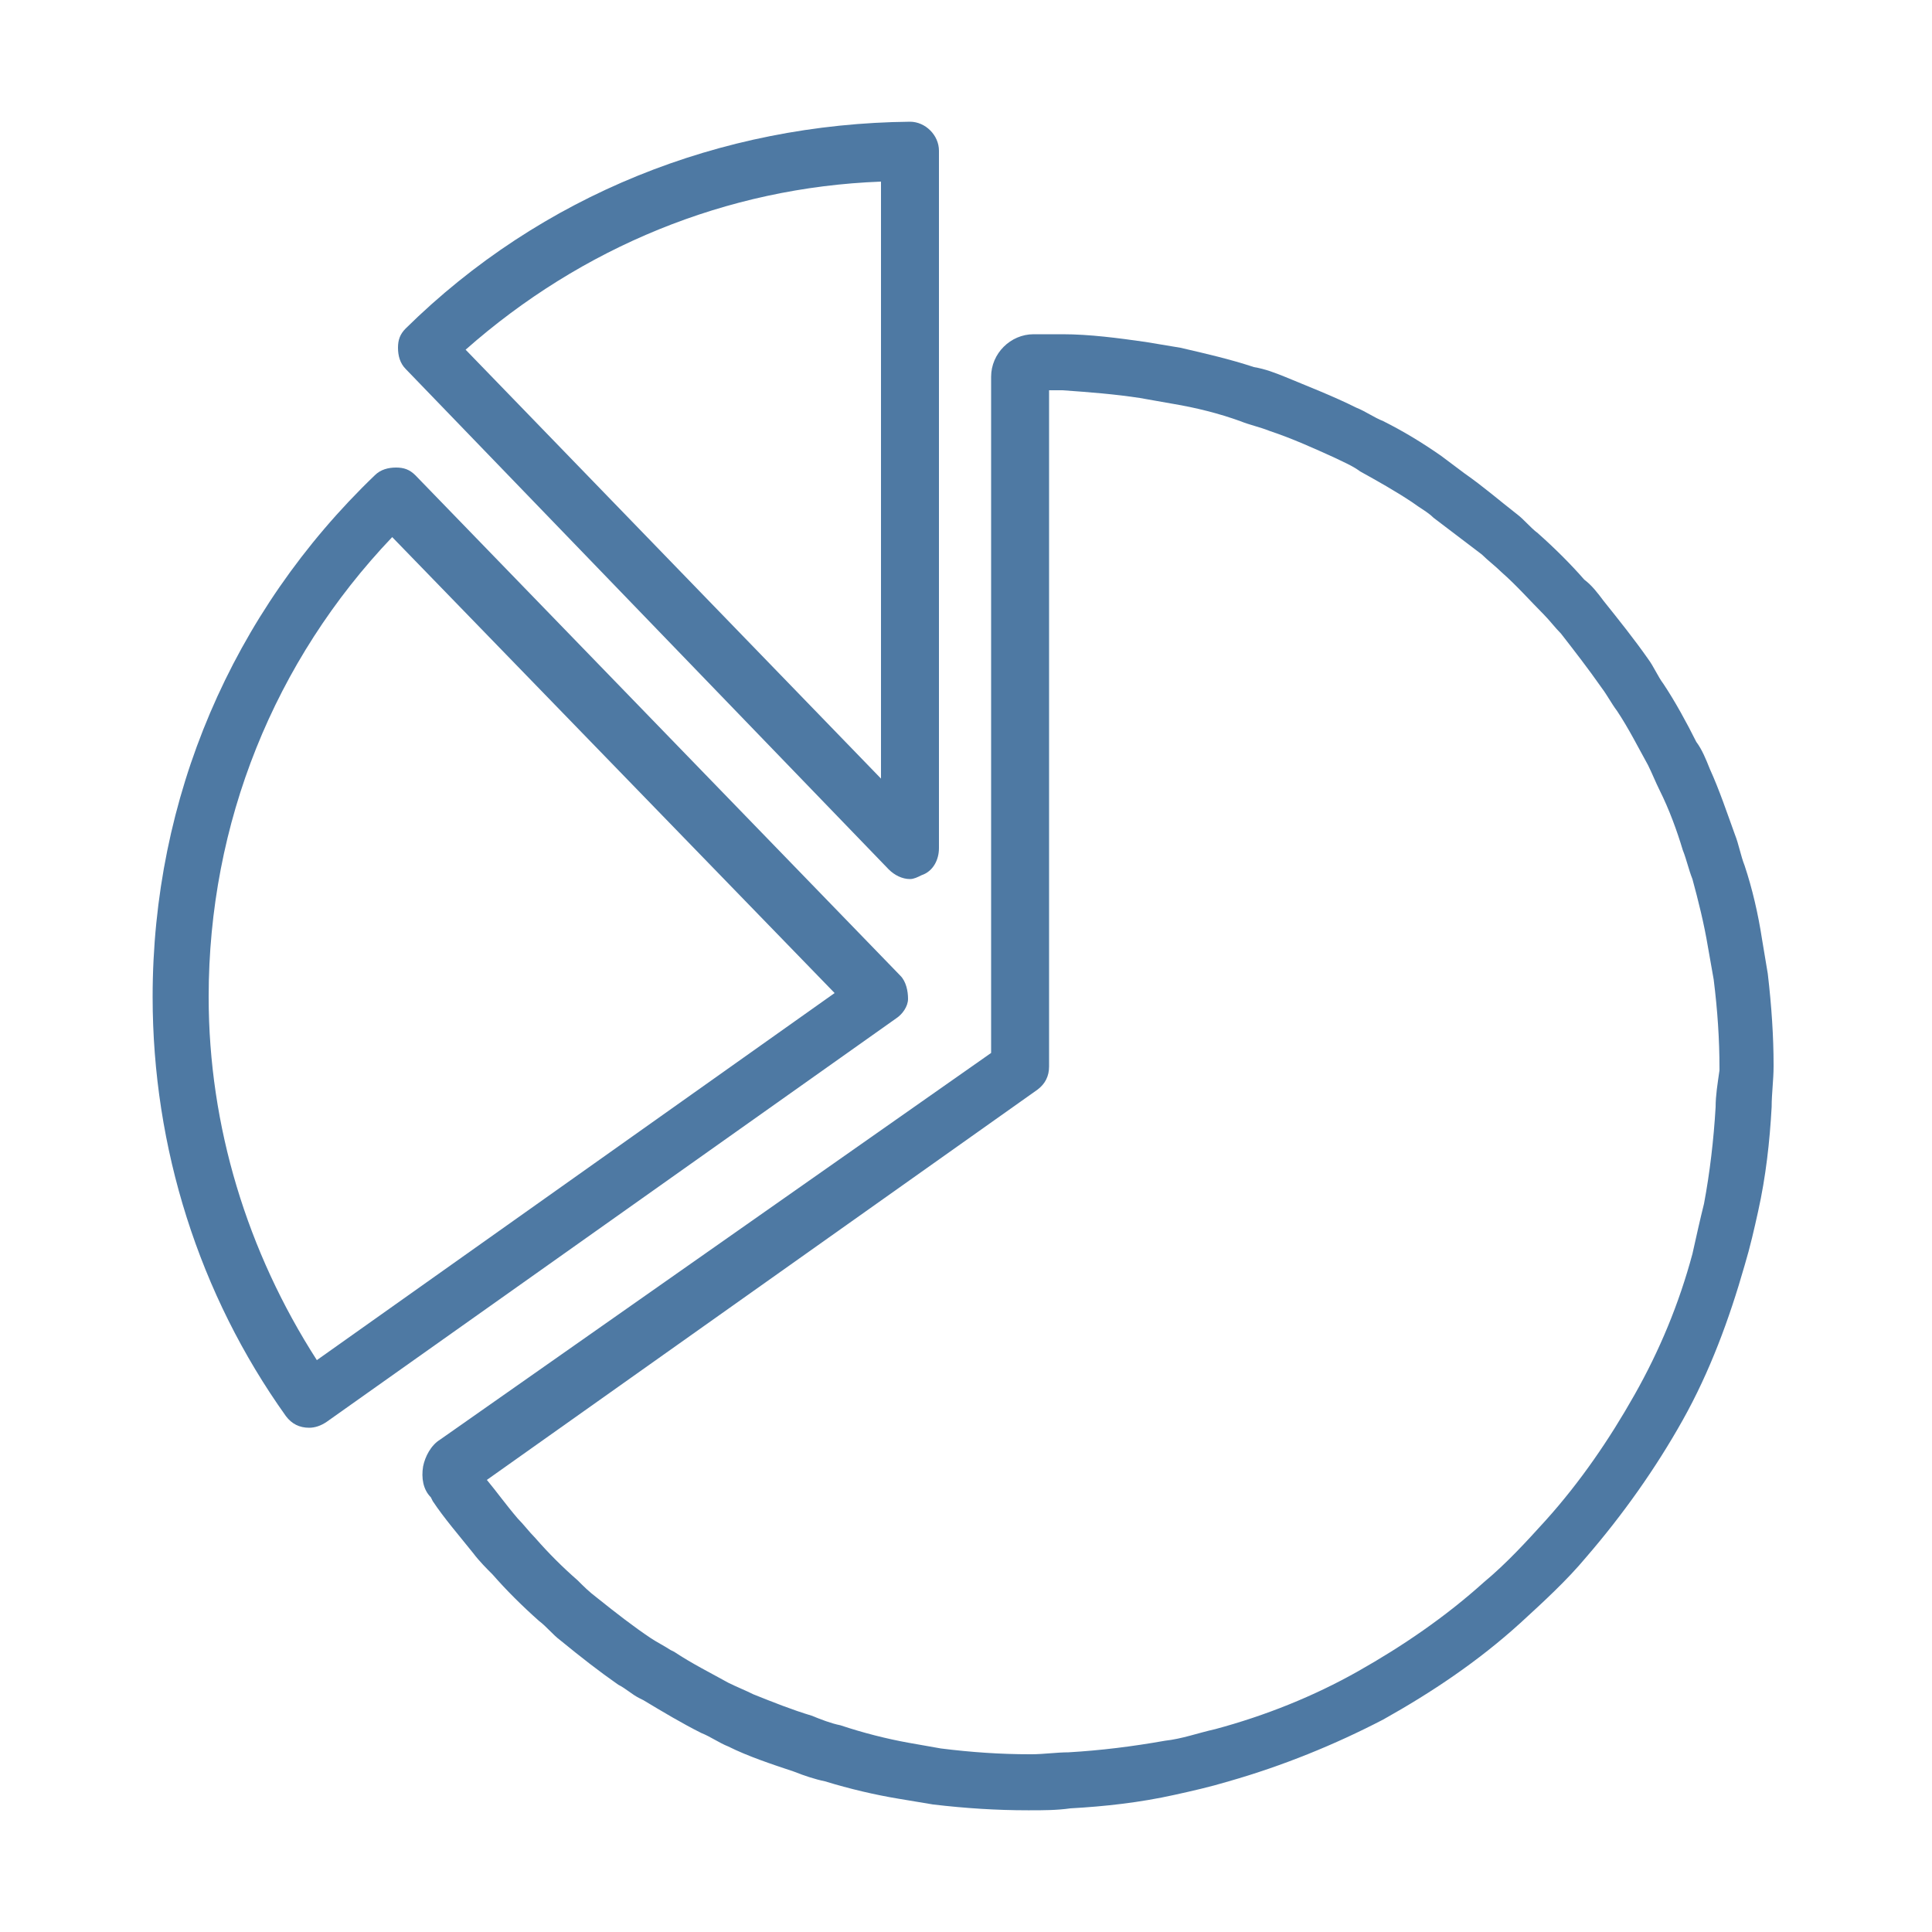
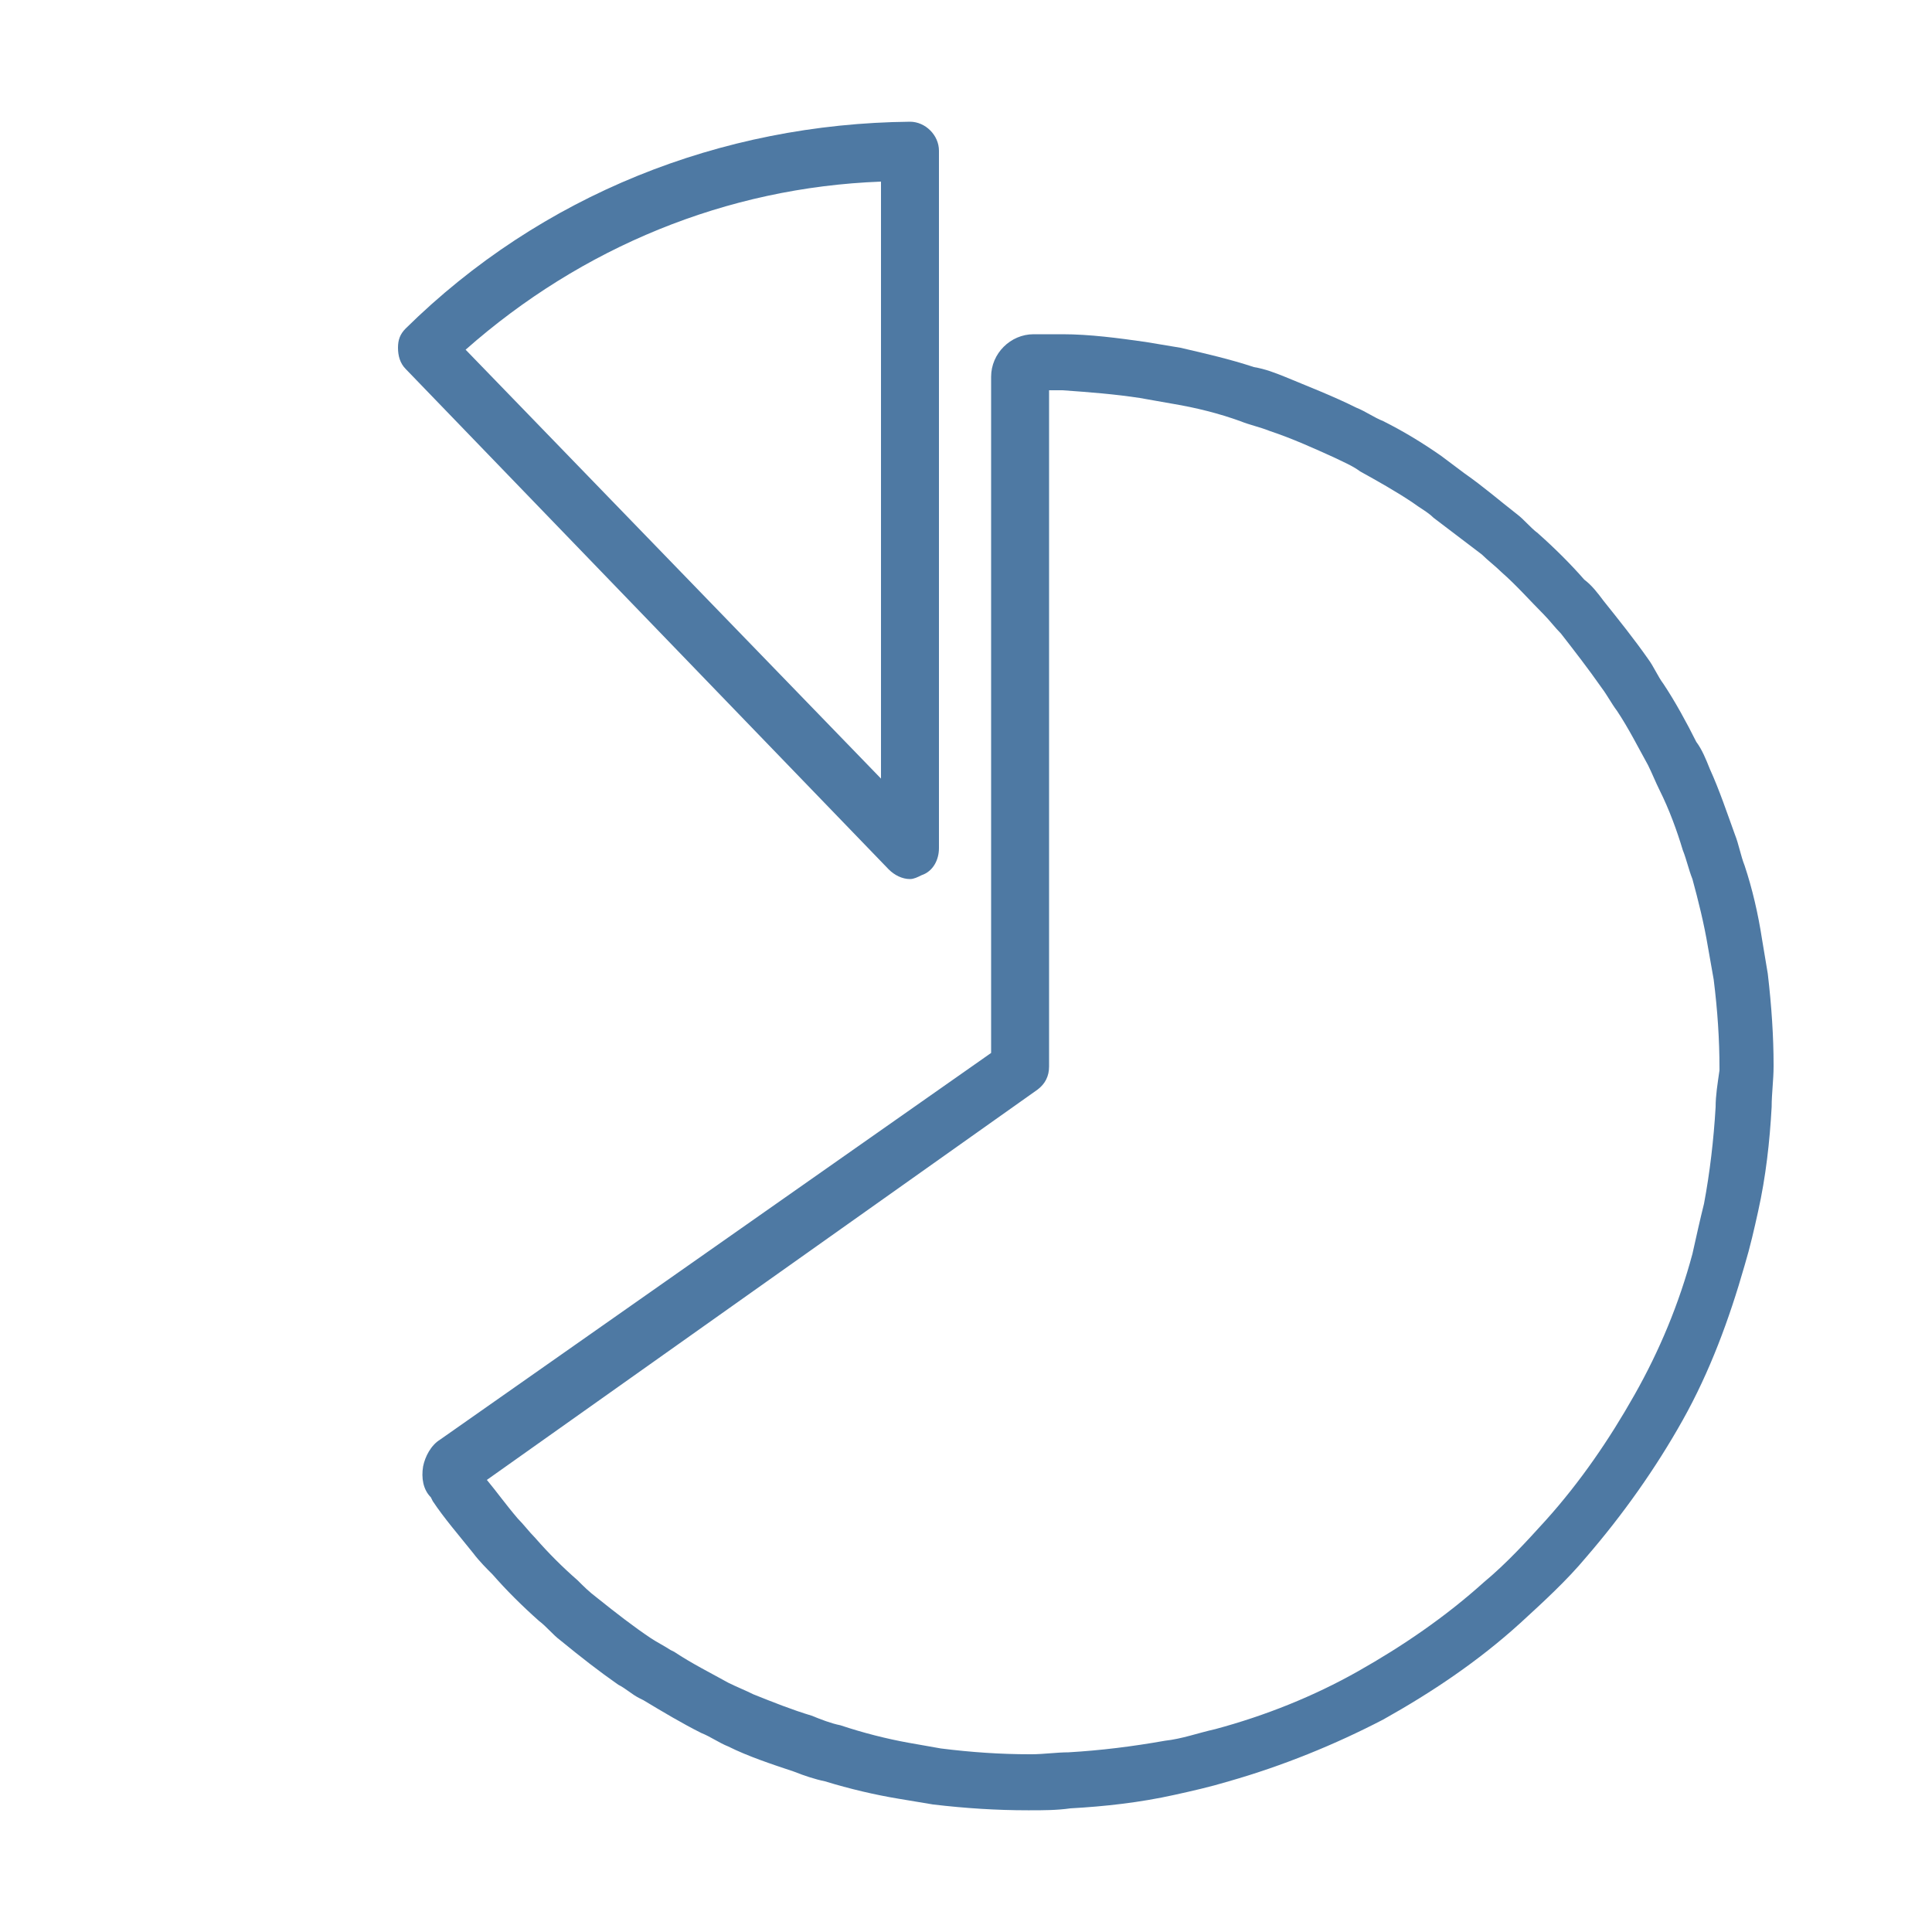
<svg xmlns="http://www.w3.org/2000/svg" version="1.1" id="Ebene_1" x="0" y="0" viewBox="0 0 100 100" xml:space="preserve" width="100" height="100">
  <style>
    .st0{fill:#4e79a3}
  </style>
  <g id="XMLID_3939_">
    <path id="XMLID_3946_" class="st0" d="M47.7 45.3c.6-.2.9-.8.9-1.4V7.8c0-.8-.7-1.5-1.5-1.5C37.3 6.4 28 10.1 21 17c-.3.3-.4.6-.4 1s.1.8.4 1.1L46 45c.3.3.7.5 1.1.5.2 0 .4-.1.6-.2zm-2.1-5L24.1 18.1c6-5.3 13.5-8.4 21.5-8.7v30.9z" />
-     <path id="XMLID_3943_" class="st0" d="M47 51.7c0-.4-.1-.9-.4-1.2L21.5 24.6c-.3-.3-.6-.4-1-.4s-.8.1-1.1.4C12 31.7 7.9 41.3 7.9 51.6c0 7.8 2.4 15.4 6.9 21.7.3.4.7.6 1.2.6.3 0 .6-.1.9-.3l29.5-20.9c.3-.2.6-.6.6-1zM16.4 70.4c-3.6-5.6-5.6-12.1-5.6-18.8 0-9 3.4-17.4 9.5-23.8l22.9 23.6-26.8 19z" />
    <path id="XMLID_3940_" class="st0" d="M91.5 50.4l-.3-1.8c-.2-1.3-.5-2.6-.9-3.8-.2-.5-.3-1.1-.5-1.6-.4-1.1-.8-2.3-1.3-3.4-.2-.5-.4-1-.7-1.4-.5-1-1.1-2.1-1.7-3-.3-.4-.5-.9-.8-1.3-.7-1-1.5-2-2.3-3-.3-.4-.6-.8-1-1.1-.7-.8-1.5-1.6-2.4-2.4-.4-.3-.7-.7-1.1-1-.9-.7-1.7-1.4-2.7-2.1l-1.2-.9c-1-.7-2-1.3-3-1.8-.5-.2-.9-.5-1.4-.7-1.2-.6-2.5-1.1-3.7-1.6-.5-.2-1-.4-1.6-.5-1.2-.4-2.5-.7-3.8-1l-1.8-.3c-1.4-.2-2.9-.4-4.3-.4h-1.5c-1.2 0-2.2 1-2.2 2.2v35l-28.5 20c-.5.3-.8.9-.9 1.4-.1.6 0 1.2.4 1.6l.1.2c.6.9 1.3 1.7 2.1 2.7.3.4.7.8 1 1.1.7.8 1.5 1.6 2.4 2.4.4.3.7.7 1.1 1 1.1.9 2 1.6 3 2.3.4.2.7.5 1.1.7l.2.1c1 .6 2 1.2 3 1.7.5.2.9.5 1.4.7 1 .5 2.2.9 3.4 1.3.5.2 1.1.4 1.6.5 1.3.4 2.6.7 3.8.9l1.8.3c1.7.2 3.3.3 4.9.3h.1c.7 0 1.4 0 2.1-.1 1.8-.1 3.6-.3 5.4-.7.9-.2 1.8-.4 2.8-.7 2.8-.8 5.5-1.9 8-3.2 2.5-1.4 4.9-3 7.1-5 1.2-1.1 2.4-2.2 3.4-3.4 1.9-2.2 3.6-4.6 5-7.1s2.4-5.2 3.2-8c.3-1 .5-1.9.7-2.8.4-1.8.6-3.6.7-5.4 0-.7.1-1.4.1-2.1v-.1c0-1.4-.1-3-.3-4.7zm-2.7 6.9c-.1 1.7-.3 3.4-.6 5-.2.8-.4 1.7-.6 2.6-.7 2.6-1.7 5-3 7.3s-2.8 4.5-4.6 6.5c-1 1.1-2 2.2-3.2 3.2-2 1.8-4.2 3.3-6.5 4.6-2.3 1.3-4.8 2.3-7.4 3-.9.2-1.7.5-2.6.6-1.7.3-3.3.5-5 .6-.6 0-1.3.1-1.9.1h-.1c-1.5 0-3-.1-4.6-.3-.6-.1-1.1-.2-1.7-.3-1.1-.2-2.3-.5-3.5-.9-.5-.1-1-.3-1.5-.5-1-.3-2-.7-3-1.1-.4-.2-.9-.4-1.3-.6-.9-.5-1.9-1-2.8-1.6l-.2-.1c-.3-.2-.7-.4-1-.6-.9-.6-1.8-1.3-2.8-2.1-.4-.3-.7-.6-1-.9-.8-.7-1.5-1.4-2.2-2.2-.3-.3-.6-.7-.9-1-.6-.7-1.1-1.4-1.6-2l28.5-20.2c.4-.3.6-.7.6-1.2v-35h.7c1.4.1 2.7.2 4 .4.6.1 1.1.2 1.7.3 1.2.2 2.4.5 3.5.9.5.2 1 .3 1.5.5 1.2.4 2.3.9 3.4 1.4.4.2.9.4 1.3.7.9.5 1.8 1 2.7 1.6.4.3.8.5 1.1.8.8.6 1.7 1.3 2.5 1.9.3.3.7.6 1 .9.8.7 1.5 1.5 2.2 2.2.3.3.6.7.9 1 .7.9 1.4 1.8 2.1 2.8.3.4.5.8.8 1.2.6.9 1.1 1.9 1.6 2.8.2.4.4.9.6 1.3.5 1 .9 2.1 1.2 3.1.2.5.3 1 .5 1.5.3 1.1.6 2.3.8 3.5.1.6.2 1.1.3 1.7.2 1.6.3 3.1.3 4.6v.1c-.1.7-.2 1.3-.2 1.9z" />
  </g>
</svg>